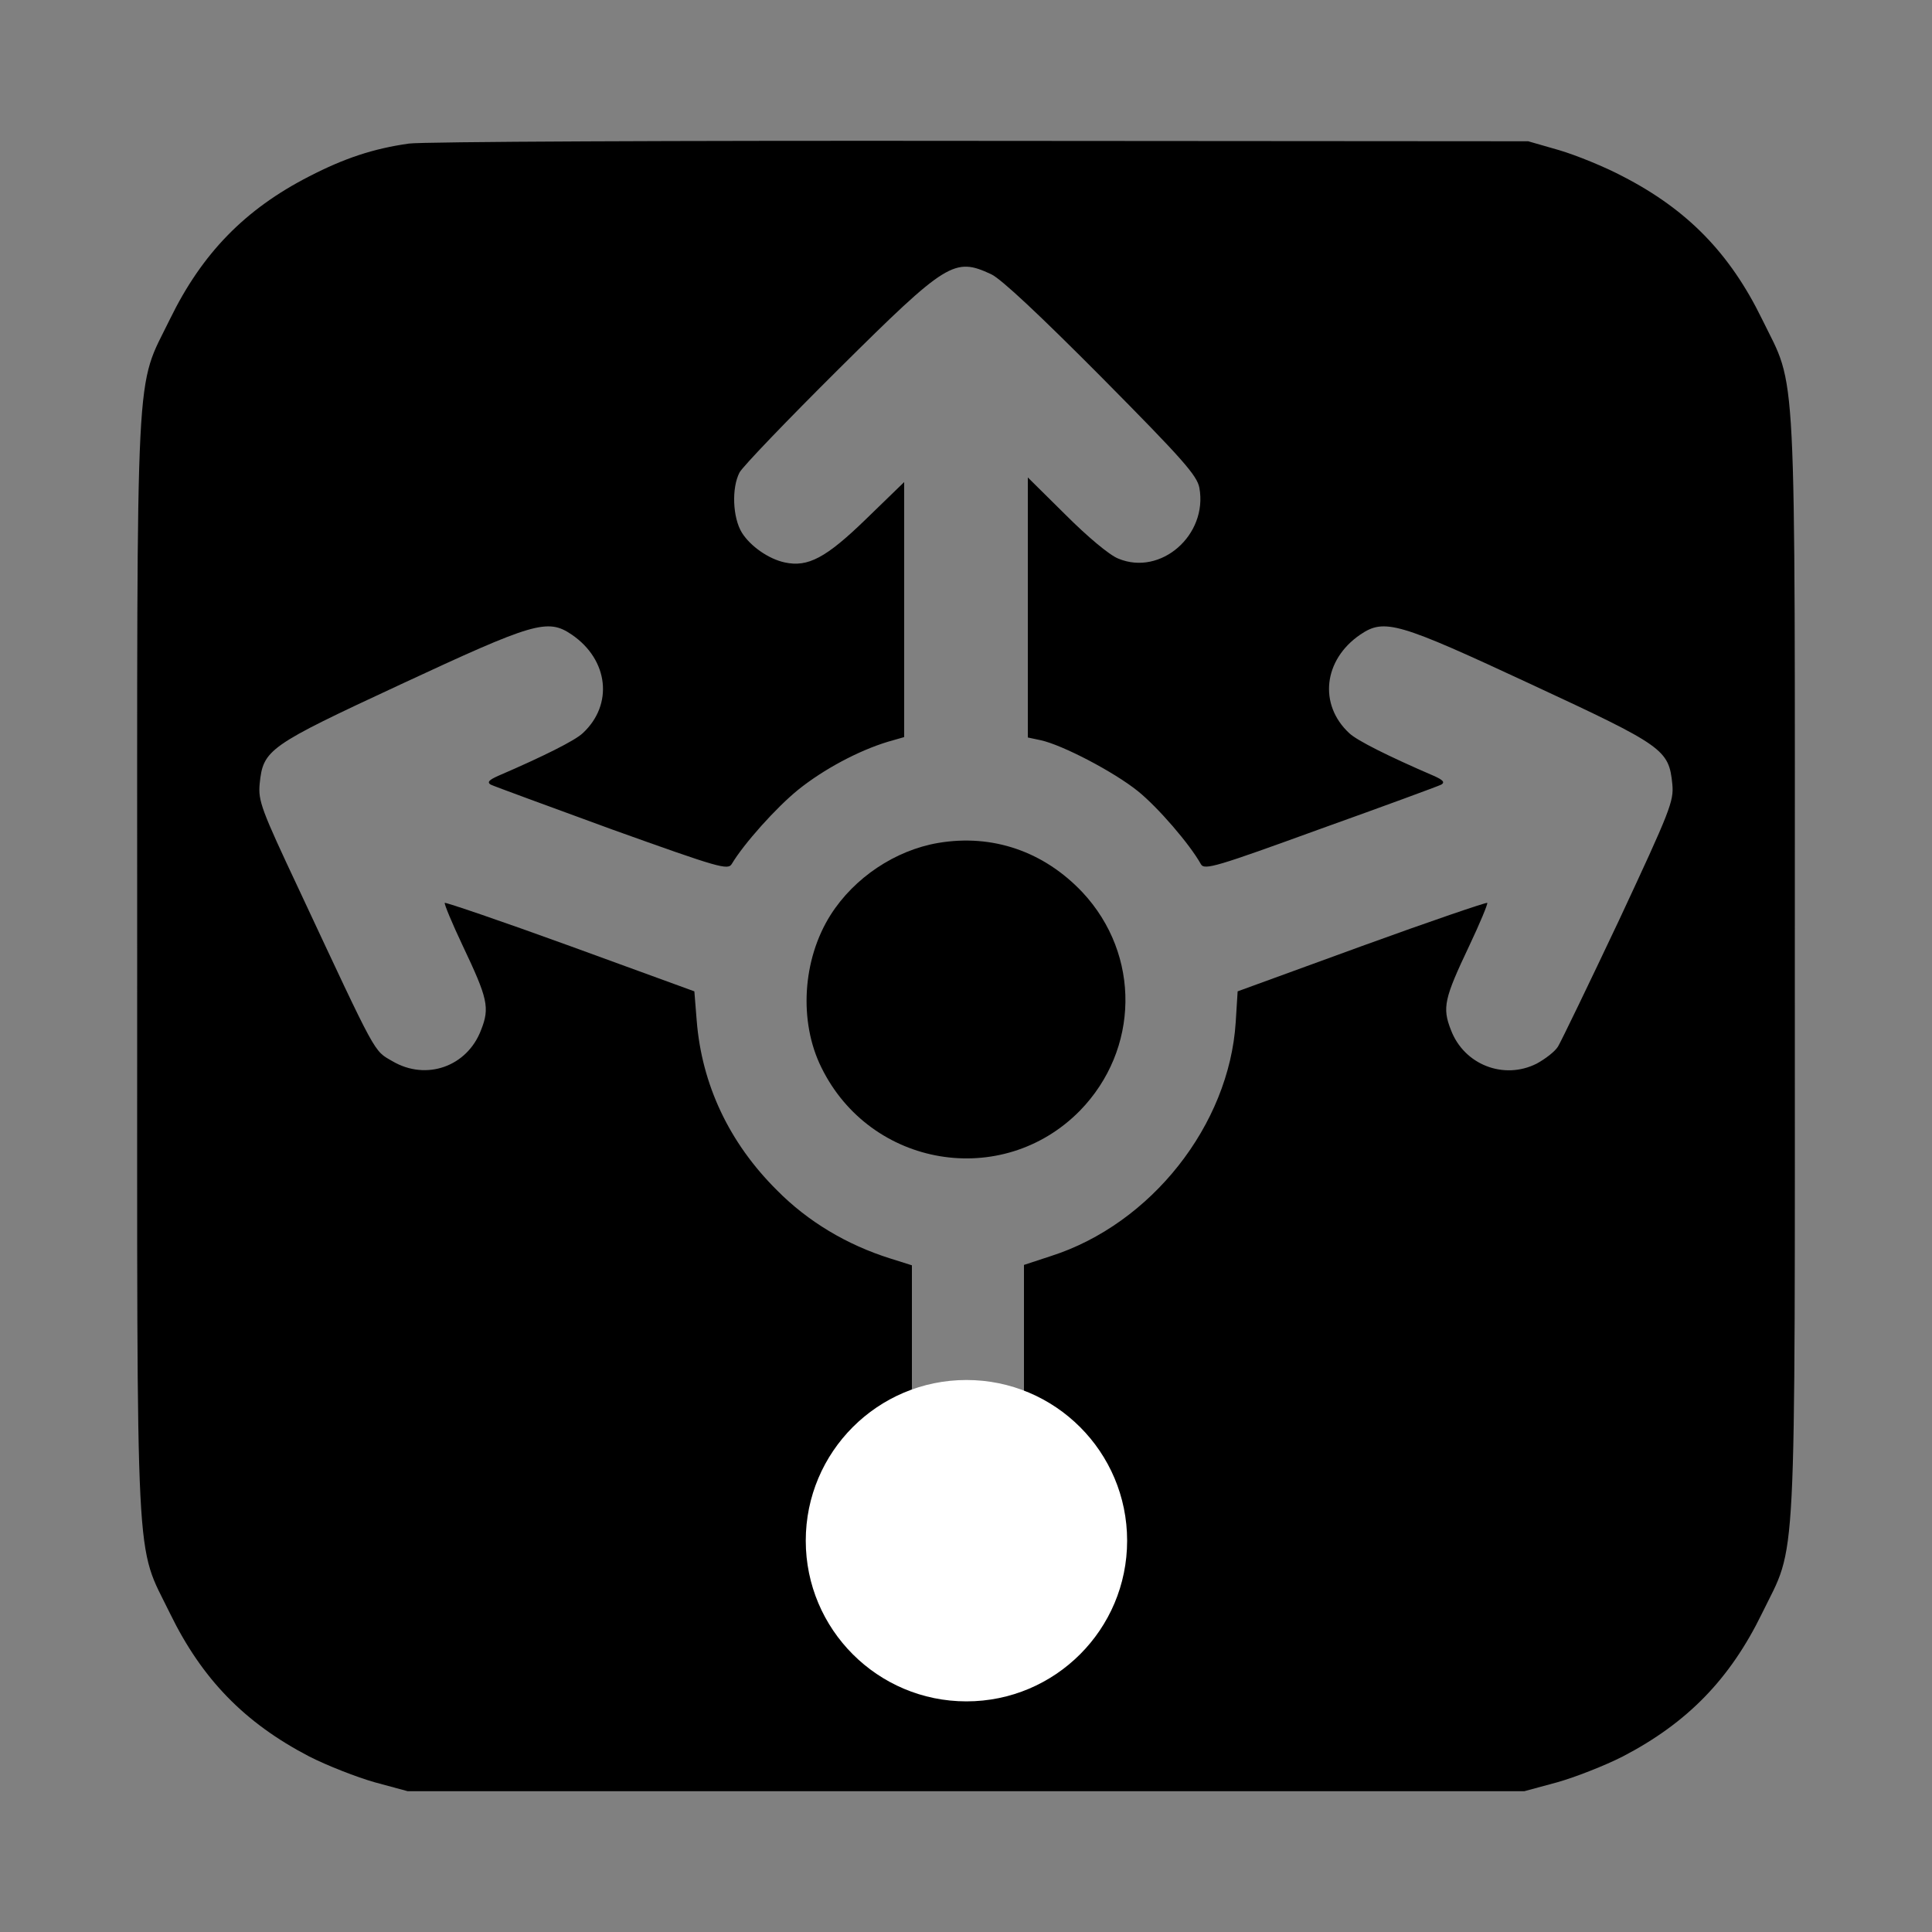
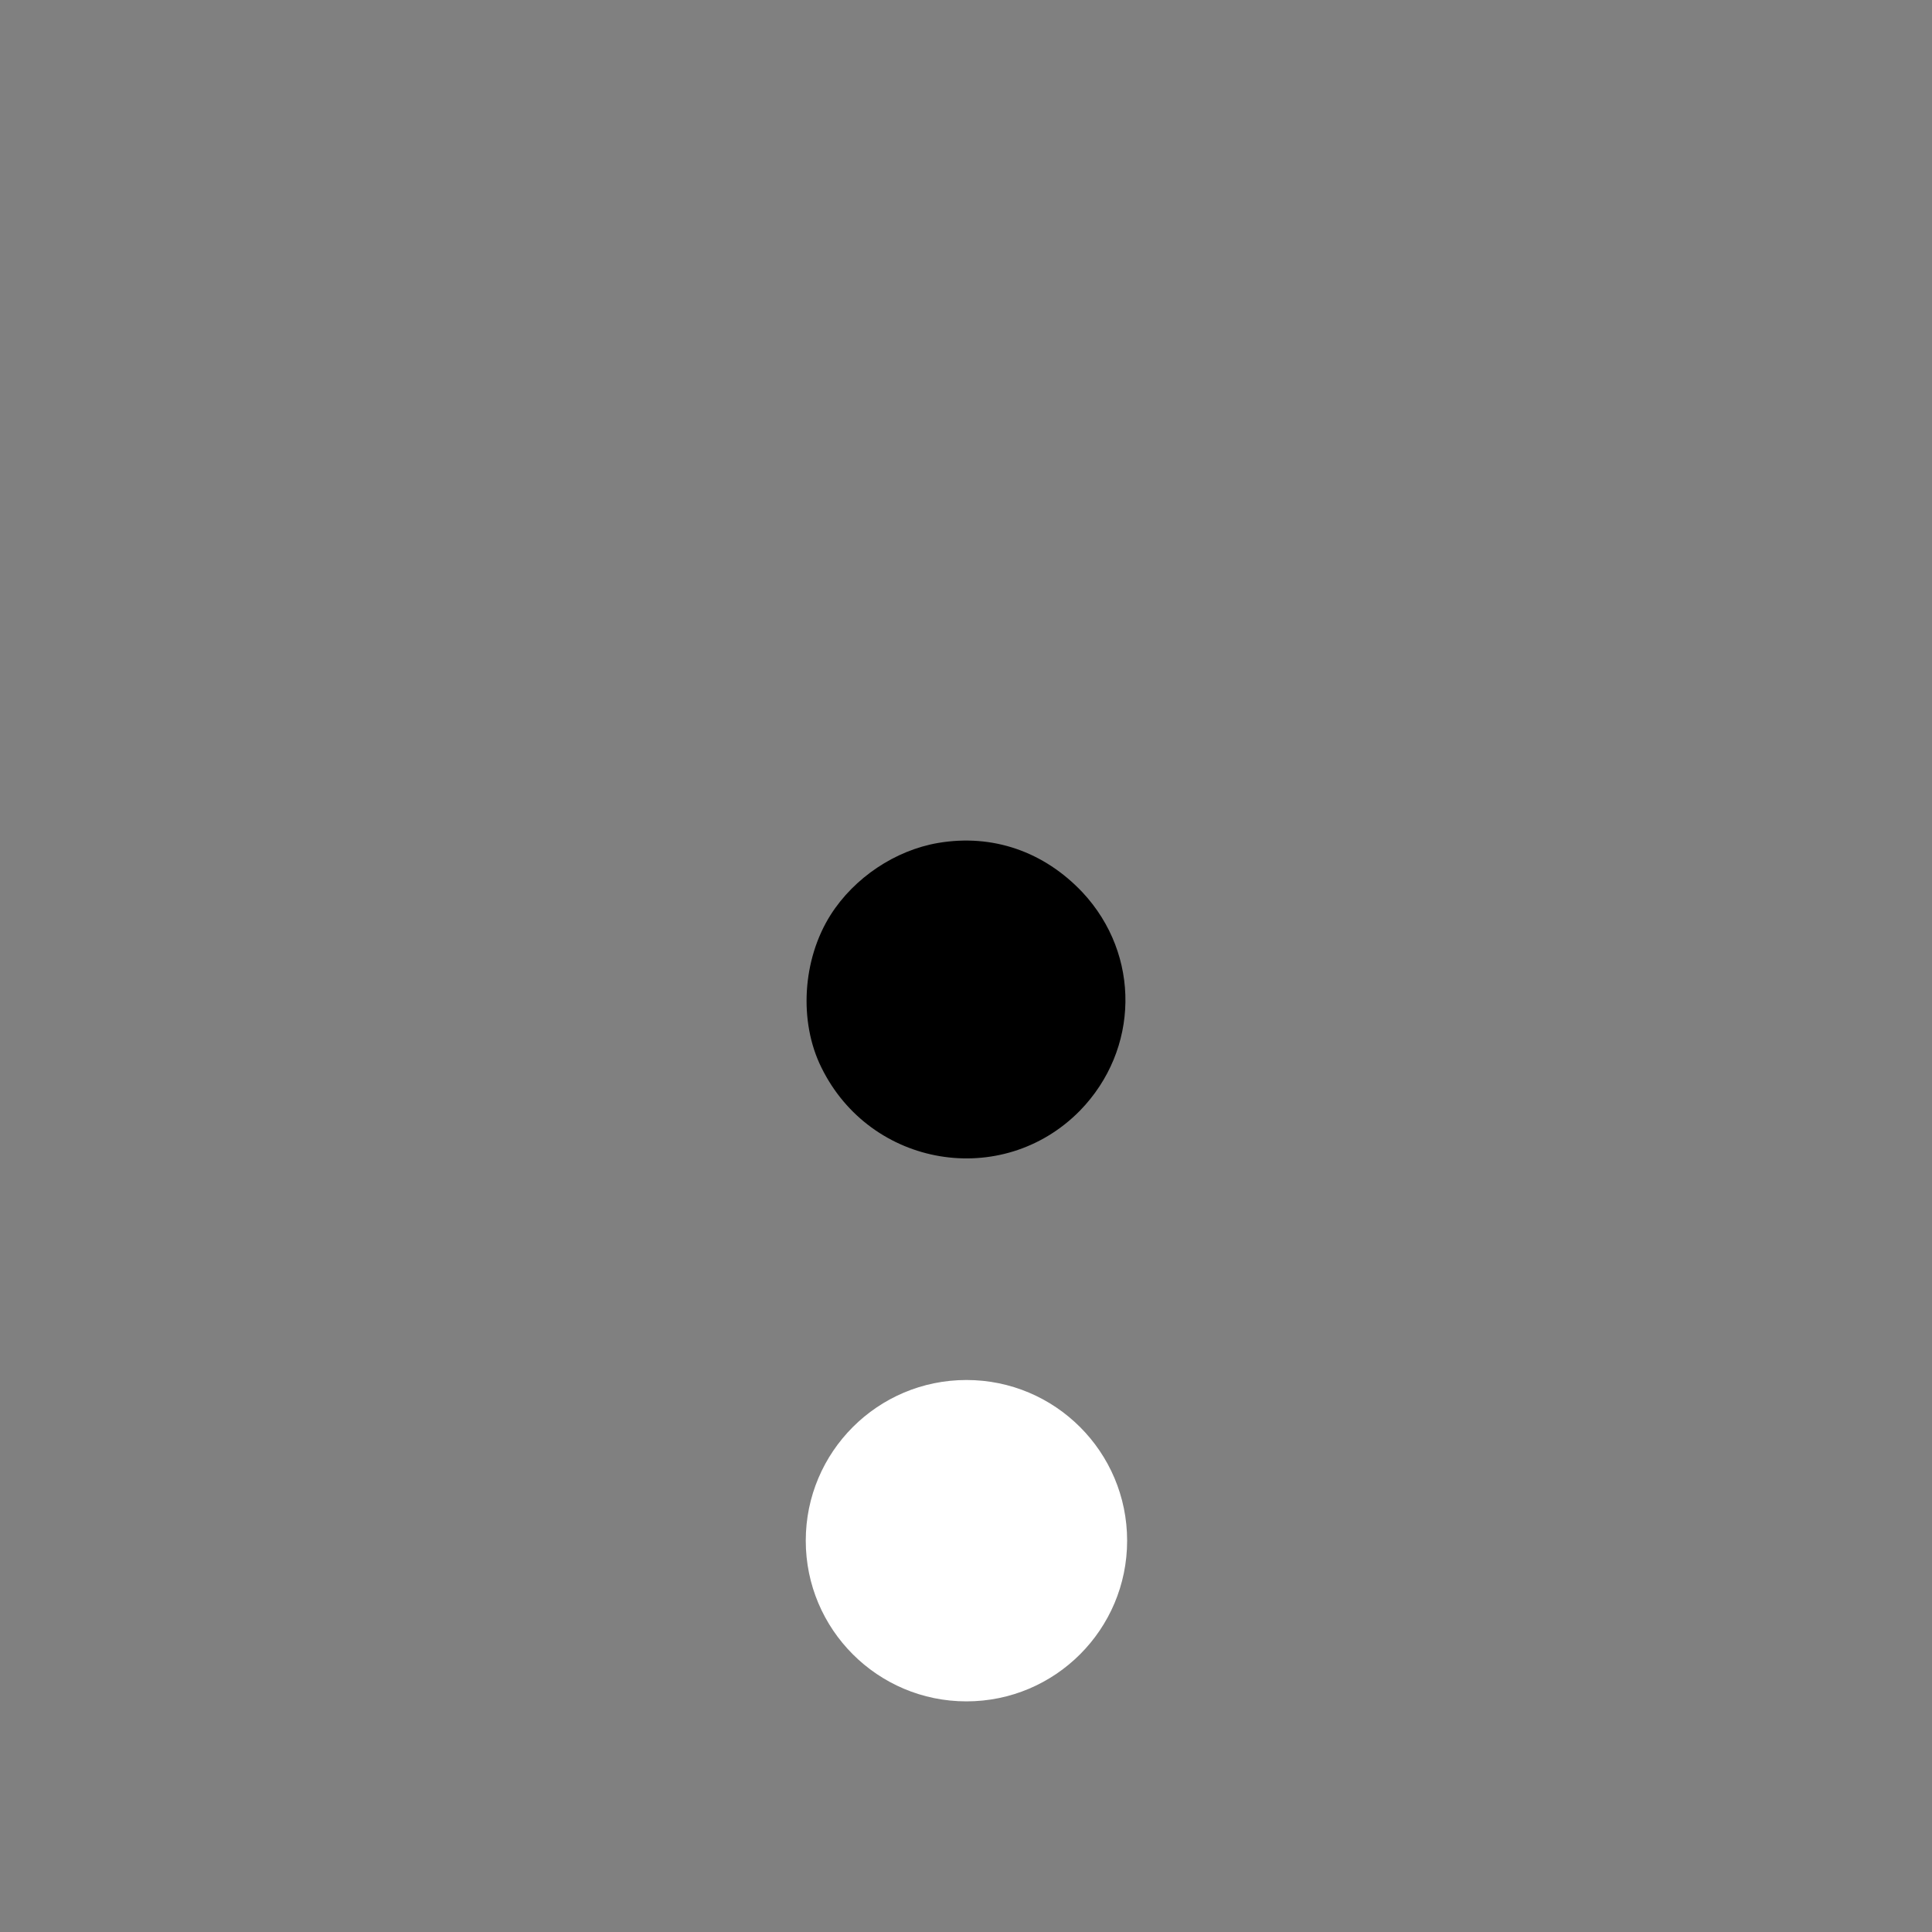
<svg xmlns="http://www.w3.org/2000/svg" xmlns:ns1="http://sodipodi.sourceforge.net/DTD/sodipodi-0.dtd" xmlns:ns2="http://www.inkscape.org/namespaces/inkscape" id="svg2" ns1:docname="IP_Load_Balancer2.svg" version="1.0" ns2:version="0.48.3.1 r9886" viewBox="0 0 500 500">
  <rect x="0" y="0" width="500" height="500" fill="#808080" stroke="none" />
  <ns1:namedview id="namedview12" bordercolor="#666666" ns2:pageshadow="2" guidetolerance="10" pagecolor="#ffffff" gridtolerance="10" ns2:window-maximized="1" ns2:zoom="1.0680141" objecttolerance="10" borderopacity="1" ns2:current-layer="svg2" ns2:cx="499.50269" ns2:cy="331.09508" ns2:window-y="0" ns2:window-x="0" ns2:window-width="1680" showgrid="false" ns2:pageopacity="0" ns2:window-height="994" />
  <g id="g3774" transform="translate(5e-7 2.307)">
-     <path id="path8" style="fill:#000000" ns2:connector-curvature="0" d="m105.8 34.853c-9.2 1.3-16.7 3.8-25.8 8.5-16.6 8.5-27.7 19.9-36 36.9-9.1 18.7-8.5 6.8-8.5 167.5s-0.6 148.8 8.5 167.5c8.3 17 19.3 28.3 36 37 4.7 2.4 12.4 5.4 17 6.7l8.5 2.3h144.5 144.5l8.5-2.3c4.6-1.3 12.3-4.3 17-6.7 16.7-8.7 27.7-20 36-37 9.1-18.7 8.5-6.8 8.5-167.5s0.6-148.8-8.5-167.5c-8.3-17-19.3-28.3-36-36.9-4.7-2.5-12.1-5.5-16.5-6.8l-8-2.3-142-0.1c-78.1-0.1-144.6 0.2-147.7 0.7zm150.7 33.8c2.6 1.2 12.7 10.7 28.6 26.7 21.1 21.3 24.7 25.4 25.3 28.6 2.2 12.2-10 22.9-21 18.3-2.3-0.9-8-5.7-13.6-11.3l-9.8-9.7v33.7 33.6l3.3 0.7c5.6 1.2 19 8.2 25.2 13.2 5.2 4.2 13.4 13.7 16.3 18.9 0.9 1.6 4.1 0.6 30.8-9.1 16.5-5.9 30.6-11.1 31.4-11.5 1-0.6 0.5-1.2-2-2.3-11.6-5-19.8-9.1-21.8-11-8-7.4-6.7-19 2.8-25.5 6.3-4.3 9.8-3.2 44.4 12.9 34.2 15.9 35.5 16.8 36.4 25.8 0.4 4.4-0.5 6.7-13.8 35.2-7.9 16.7-15 31.4-15.8 32.7s-3.3 3.2-5.5 4.4c-8.5 4.3-18.8 0.3-22.2-8.7-2.3-5.8-1.7-8.2 4.7-21.7 2.8-5.9 4.9-11 4.7-11.2s-14.9 4.8-32.5 11.2l-32.1 11.7-0.5 8c-1.7 26.6-21.9 52.2-47.8 60.5l-7 2.3v16.7 16.8l4.3 2.5c5.5 3.3 10.8 9.1 14.4 15.9 2.5 4.8 2.8 6.2 2.8 15.8 0 10-0.1 10.8-3.4 16.8-4.1 7.5-10.3 13.5-17.9 17-4.9 2.3-7 2.7-15.2 2.7-8.5 0-10.1-0.3-15.5-2.9-7.6-3.8-14.3-10.5-18.1-18.1-2.6-5.4-2.9-7-2.9-15.5 0.1-8.4 0.4-10.2 3-15.5 3.1-6.5 10-13.8 15.8-17l3.7-2v-16.5-16.6l-5.7-1.8c-11.1-3.5-21.2-9.5-29.2-17.6-12.4-12.3-19.5-27.4-20.8-44l-0.6-7.5-32.1-11.7c-17.6-6.4-32.3-11.4-32.5-11.2s1.9 5.3 4.7 11.2c6.4 13.5 7 15.9 4.7 21.7-3.6 9.5-14.2 13.2-22.9 8.1-5-2.9-3.8-0.8-24.3-44.6-9.7-20.6-10.5-22.8-10.1-27.2 0.9-8.9 2.2-9.8 36.4-25.7 34.6-16.1 38.1-17.2 44.4-12.9 9.5 6.5 10.8 18.1 2.8 25.5-2 1.9-10.2 6-21.8 11-2.5 1.1-3 1.7-2 2.3 0.8 0.4 15 5.6 31.4 11.6 27.9 10 30 10.6 31 8.9 3.1-5.2 11.5-14.6 17.2-19.2 6.6-5.3 15.6-10.1 23.2-12.4l4.2-1.2v-33-33l-9.9 9.6c-10.3 10-15 12.5-21 11.2-4.2-0.9-8.9-4.2-11.1-7.7-2.4-3.9-2.7-11.6-0.6-15.6 0.8-1.5 12.4-13.6 25.8-26.9 27.9-27.7 29.8-28.8 39.3-24.4z" />
    <path id="path10" style="fill:#000000" ns2:connector-curvature="0" d="m242.77 215.85c-11.1 1.9-21.7 9-27.8 18.6-7.3 11.5-8.3 27.6-2.4 39.5 12.7 25.9 46.8 31.6 66.9 11.2 15.4-15.8 15.8-40.3 0.7-56.5-10-10.6-23.3-15.2-37.4-12.8z" />
    <path id="path3004" ns1:rx="40.729801" ns1:ry="40.729801" style="color:#000000;fill:#ffffff" ns1:type="arc" d="m389.51 499.07c0 22.494-18.235 40.73-40.73 40.73-22.494 0-40.73-18.235-40.73-40.73 0-22.494 18.235-40.73 40.73-40.73 22.494 0 40.73 18.235 40.73 40.73z" transform="matrix(1.021 0 0 1.021 -105.99 -113.13)" ns1:cy="499.06534" ns1:cx="348.77817" />
  </g>
</svg>